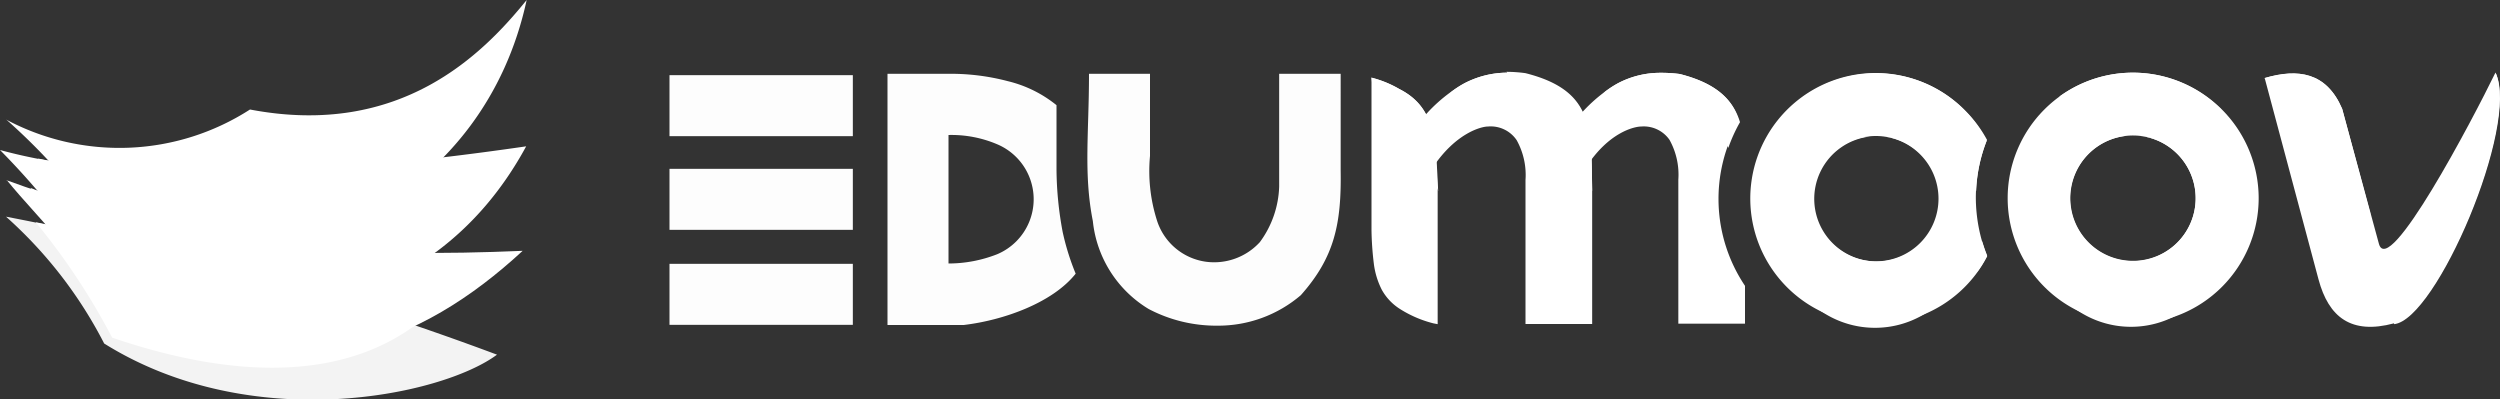
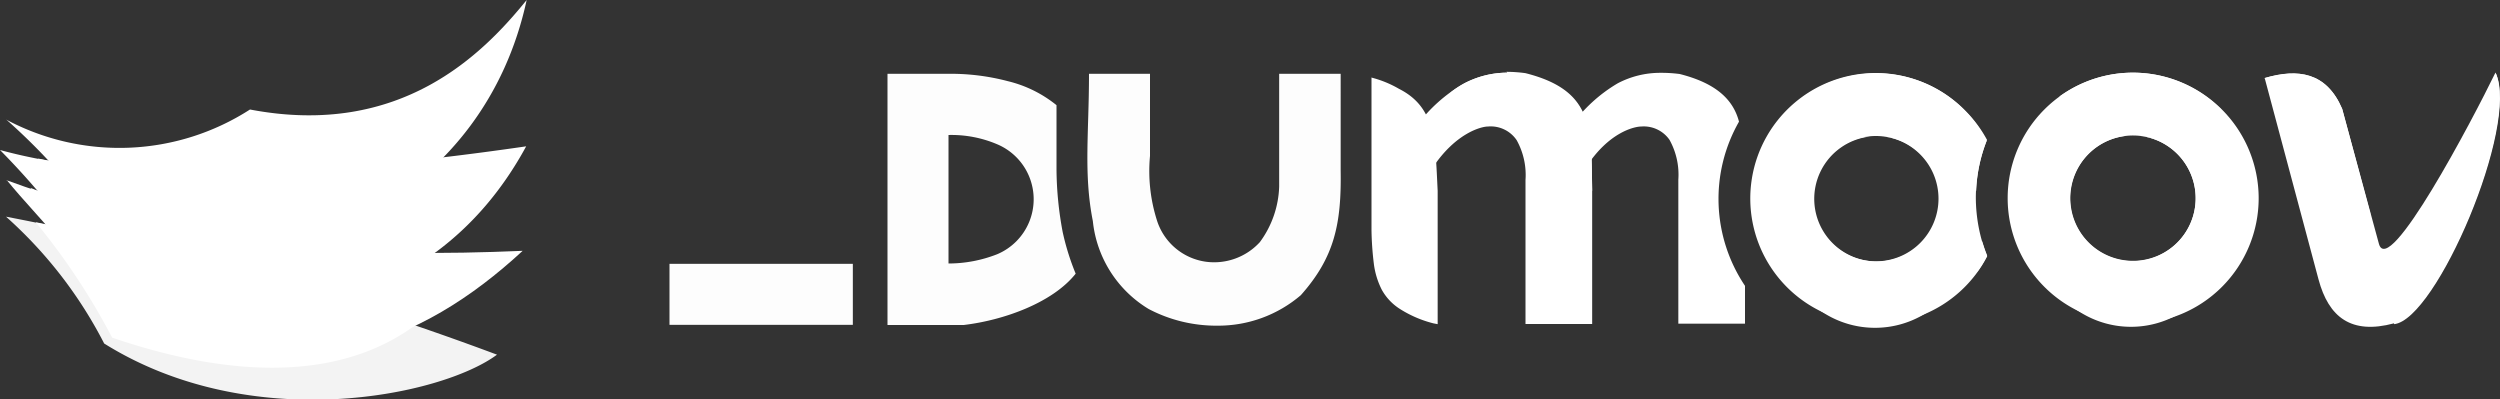
<svg xmlns="http://www.w3.org/2000/svg" viewBox="0 0 150 23.96">
  <rect x="0" y="0" width="150" height="23.96" fill="#333333" stroke="none" />
  <defs>
    <style>.cls-1,.cls-2,.cls-3{fill:#fff;}.cls-1{fill-opacity:0.94;}.cls-3{opacity:0.99;isolation:isolate;}</style>
  </defs>
  <g id="Calque_2" data-name="Calque 2">
    <g id="svg2_-_copie" data-name="svg2 - copie">
      <g id="g23">
        <path id="path31" class="cls-1" d="M.36,13a183.34,183.34,0,0,1,29.46,8.28c-3.32,2.47-14.71,4.87-23.57-.67A26.23,26.23,0,0,0,.36,13Z" />
        <path id="path33" class="cls-2" d="M2.18,13.34A192.92,192.92,0,0,1,25,19.45c-5.78,4.32-13.81,2.32-18.27.81a40.34,40.34,0,0,0-4.58-6.92Z" />
        <path id="path35" class="cls-2" d="M.36,10.8c11.77,4.32,21.54,4.65,31,4.25-6.1,5.63-13.55,8.65-24.59,4.4C4.61,15.05,2.51,13.38.4,10.8Z" />
        <path id="path37" class="cls-2" d="M26.08,15.27C17,21.34,9.29,19,6.63,18a43,43,0,0,0-4.81-6.73c7.64,3.05,17.1,4,24.26,4Z" />
        <path id="path39" class="cls-2" d="M0,9a45.73,45.73,0,0,1,6.57,8.42c7.45,2.69,19.15,2.15,25-8.64C17.33,10.85,6.9,10.89,0,9Z" />
        <path id="path41" class="cls-2" d="M6.9,15.89c14.35,2,19.14-6.54,19.62-6.72C16,10.42,8.2,10.77,2.28,9.51A28.71,28.71,0,0,1,6.9,15.86Z" />
        <path id="path43" class="cls-2" d="M.36,7.17A14.46,14.46,0,0,0,15,6.57C24.05,8.3,29,3.21,31.6,0,29.09,11.62,17.83,17.14,7.08,15.07A36.14,36.14,0,0,0,.36,7.16Z" />
-         <path id="path51-8" class="cls-3" d="M40.17,4.51h11V8.17h-11Z" />
        <path id="path53-2" class="cls-3" d="M40.17,15.83h11v3.66h-11Z" />
-         <path id="path55-9" class="cls-3" d="M40.17,10.13h11v3.66h-11Z" />
        <path id="path59-1" class="cls-3" d="M53.25,4.43V19.5h4.57c2.45-.29,5.36-1.36,6.72-3.08a14.83,14.83,0,0,1-.78-2.5,21,21,0,0,1-.37-3.79V6.31a7.4,7.4,0,0,0-2.92-1.44,13.41,13.41,0,0,0-3.67-.44ZM56.91,8.1a7,7,0,0,1,2.93.56,3.58,3.58,0,0,1,0,6.59,8,8,0,0,1-2.93.56Z" />
        <path id="path61-3" class="cls-3" d="M65.34,4.43c0,3.53-.33,6,.23,8.83a7,7,0,0,0,3.35,5.28,8.71,8.71,0,0,0,4.13,1,7.62,7.62,0,0,0,5-1.83c2-2.25,2.44-4.24,2.39-7.45V4.43H76.75c0,2.26,0,4.52,0,6.77a5.91,5.91,0,0,1-1.16,3.33,3.72,3.72,0,0,1-3.19,1.18,3.6,3.6,0,0,1-3-2.54A9.74,9.74,0,0,1,69,9.36V4.43Z" />
        <path id="path4025-5" class="cls-2" d="M82.29,4.66v9.16a18.6,18.6,0,0,0,.14,2,4.73,4.73,0,0,0,.48,1.57A3.19,3.19,0,0,0,84,18.54a6.87,6.87,0,0,0,2,.86l.26.05v-7c0-.36,0-.69,0-1-.15-3-.11-5-2.32-6.12a6.45,6.45,0,0,0-1.71-.69Z" />
        <path id="path3859-9" class="cls-2" d="M90.43,4.36A5.6,5.6,0,0,0,87.86,5,9.18,9.18,0,0,0,85,7.55,4.4,4.4,0,0,1,86,10c1.35-2,2.85-2.41,3.29-2.41A1.88,1.88,0,0,1,91,8.41a4.3,4.3,0,0,1,.53,2.39v8.64h4V12c0-.18,0-.53,0-.61-.06-3.62.15-5.95-4-7a8.27,8.27,0,0,0-1.14-.08Z" />
        <path id="path3859-17-8" class="cls-2" d="M99.63,4.37A5.47,5.47,0,0,0,97.06,5a9.1,9.1,0,0,0-2.81,2.59A4.44,4.44,0,0,1,95.19,10c1.34-2.06,2.86-2.41,3.3-2.41a1.88,1.88,0,0,1,1.68.8,4.3,4.3,0,0,1,.53,2.39v8.64h4V17.15a9.35,9.35,0,0,1-.36-9.85C104,6,103,5,100.78,4.44a8.36,8.36,0,0,0-1.15-.07Z" />
-         <path id="path3859-0-2-4" class="cls-2" d="M99.63,4.37A5.39,5.39,0,0,0,97.08,5a4.43,4.43,0,0,0-.86.57c4-.43,5.8-.17,7.48,3.3a9.31,9.31,0,0,1,.7-1.54C104,6,103,5,100.78,4.44a8.36,8.36,0,0,0-1.15-.07Z" />
        <path id="path4264-7" class="cls-2" d="M112.55,4.38a7.53,7.53,0,1,0,6.68,11,9.64,9.64,0,0,1-.68-3.53,9.39,9.39,0,0,1,.65-3.4A7.5,7.5,0,0,0,112.55,4.38Zm0,3.78a3.76,3.76,0,1,1-3.76,3.76A3.76,3.76,0,0,1,112.55,8.16Z" />
        <path id="path4264-5-6" class="cls-2" d="M112,8.19a5.75,5.75,0,1,0,1,0,3.76,3.76,0,1,1-.77,0Z" />
        <path id="path4264-3-3" class="cls-2" d="M112.46,4.4a7.52,7.52,0,0,0-4.31,1.45,8.49,8.49,0,0,1,10.42,5.62,9.25,9.25,0,0,1,.65-3.08,7.61,7.61,0,0,0-1.34-1.79,7.48,7.48,0,0,0-5.42-2.2Zm6.47,10.06a8,8,0,0,1-.31,1.87,6.17,6.17,0,0,0,.61-1A7.93,7.93,0,0,1,118.93,14.46Z" />
        <path id="path4264-3-4-6" class="cls-2" d="M108.76,18a5.65,5.65,0,0,0,7.33.17,6.36,6.36,0,0,1-8.29-7.42,5.63,5.63,0,0,0,1,7.25Z" />
        <path id="path4264-87-5" class="cls-2" d="M128,4.36a7.53,7.53,0,1,0,7.52,7.53A7.54,7.54,0,0,0,128,4.36Zm0,3.77a3.76,3.76,0,1,1-3.78,3.76A3.76,3.76,0,0,1,128,8.13Z" />
        <path id="path4264-5-4-4" class="cls-2" d="M127.36,8.15a5.74,5.74,0,1,0,1,0,3.77,3.77,0,1,1-.78,0Z" />
        <path id="path4264-3-7-2" class="cls-2" d="M133.27,6.56a7.49,7.49,0,0,0-9.73-.75A8.48,8.48,0,0,1,134,16.29a7.49,7.49,0,0,0-.75-9.73Z" />
        <path id="path4264-3-4-7-0" class="cls-2" d="M124.15,18a5.64,5.64,0,0,0,7.32.18,6.39,6.39,0,0,1-8.3-7.41,5.6,5.6,0,0,0,1,7.23Z" />
        <path id="path3058-5-7" class="cls-2" d="M143.64,19.4c-2.56.69-3.92-.36-4.53-2.64L135.88,4.68c2-.59,3.71-.35,4.65,1.85l2.2,8.08c.56,2.19,5.61-7.4,7-10.26,1.42,3.13-3.58,14.81-6.11,15.05Z" />
        <path id="path4793-3" class="cls-2" d="M142.25,12.92l-1.72-6.39c-.95-2.2-2.65-2.43-4.66-1.84C138.27,5.66,139.78,6.83,142.25,12.92Z" />
        <path id="path3058-5-4-7" class="cls-2" d="M143.64,19.4c2.91-2.37,4.87-10.91,6.11-15,1.42,3.13-3.58,14.81-6.11,15.05Z" />
-         <path id="path4025-9-2" class="cls-2" d="M82.29,4.66c.56,5.28,2.72,3.35,4,6.81-.15-3-.11-5-2.32-6.12a6.45,6.45,0,0,0-1.71-.69Z" />
        <path id="path3859-0-6" class="cls-2" d="M90.43,4.36A5.6,5.6,0,0,0,87.86,5a4.67,4.67,0,0,0-.85.57c4.82-.52,6.46,0,8.52,5.89-.06-3.62.15-5.95-4-7a8.27,8.27,0,0,0-1.14-.08Z" />
      </g>
    </g>
  </g>
</svg>